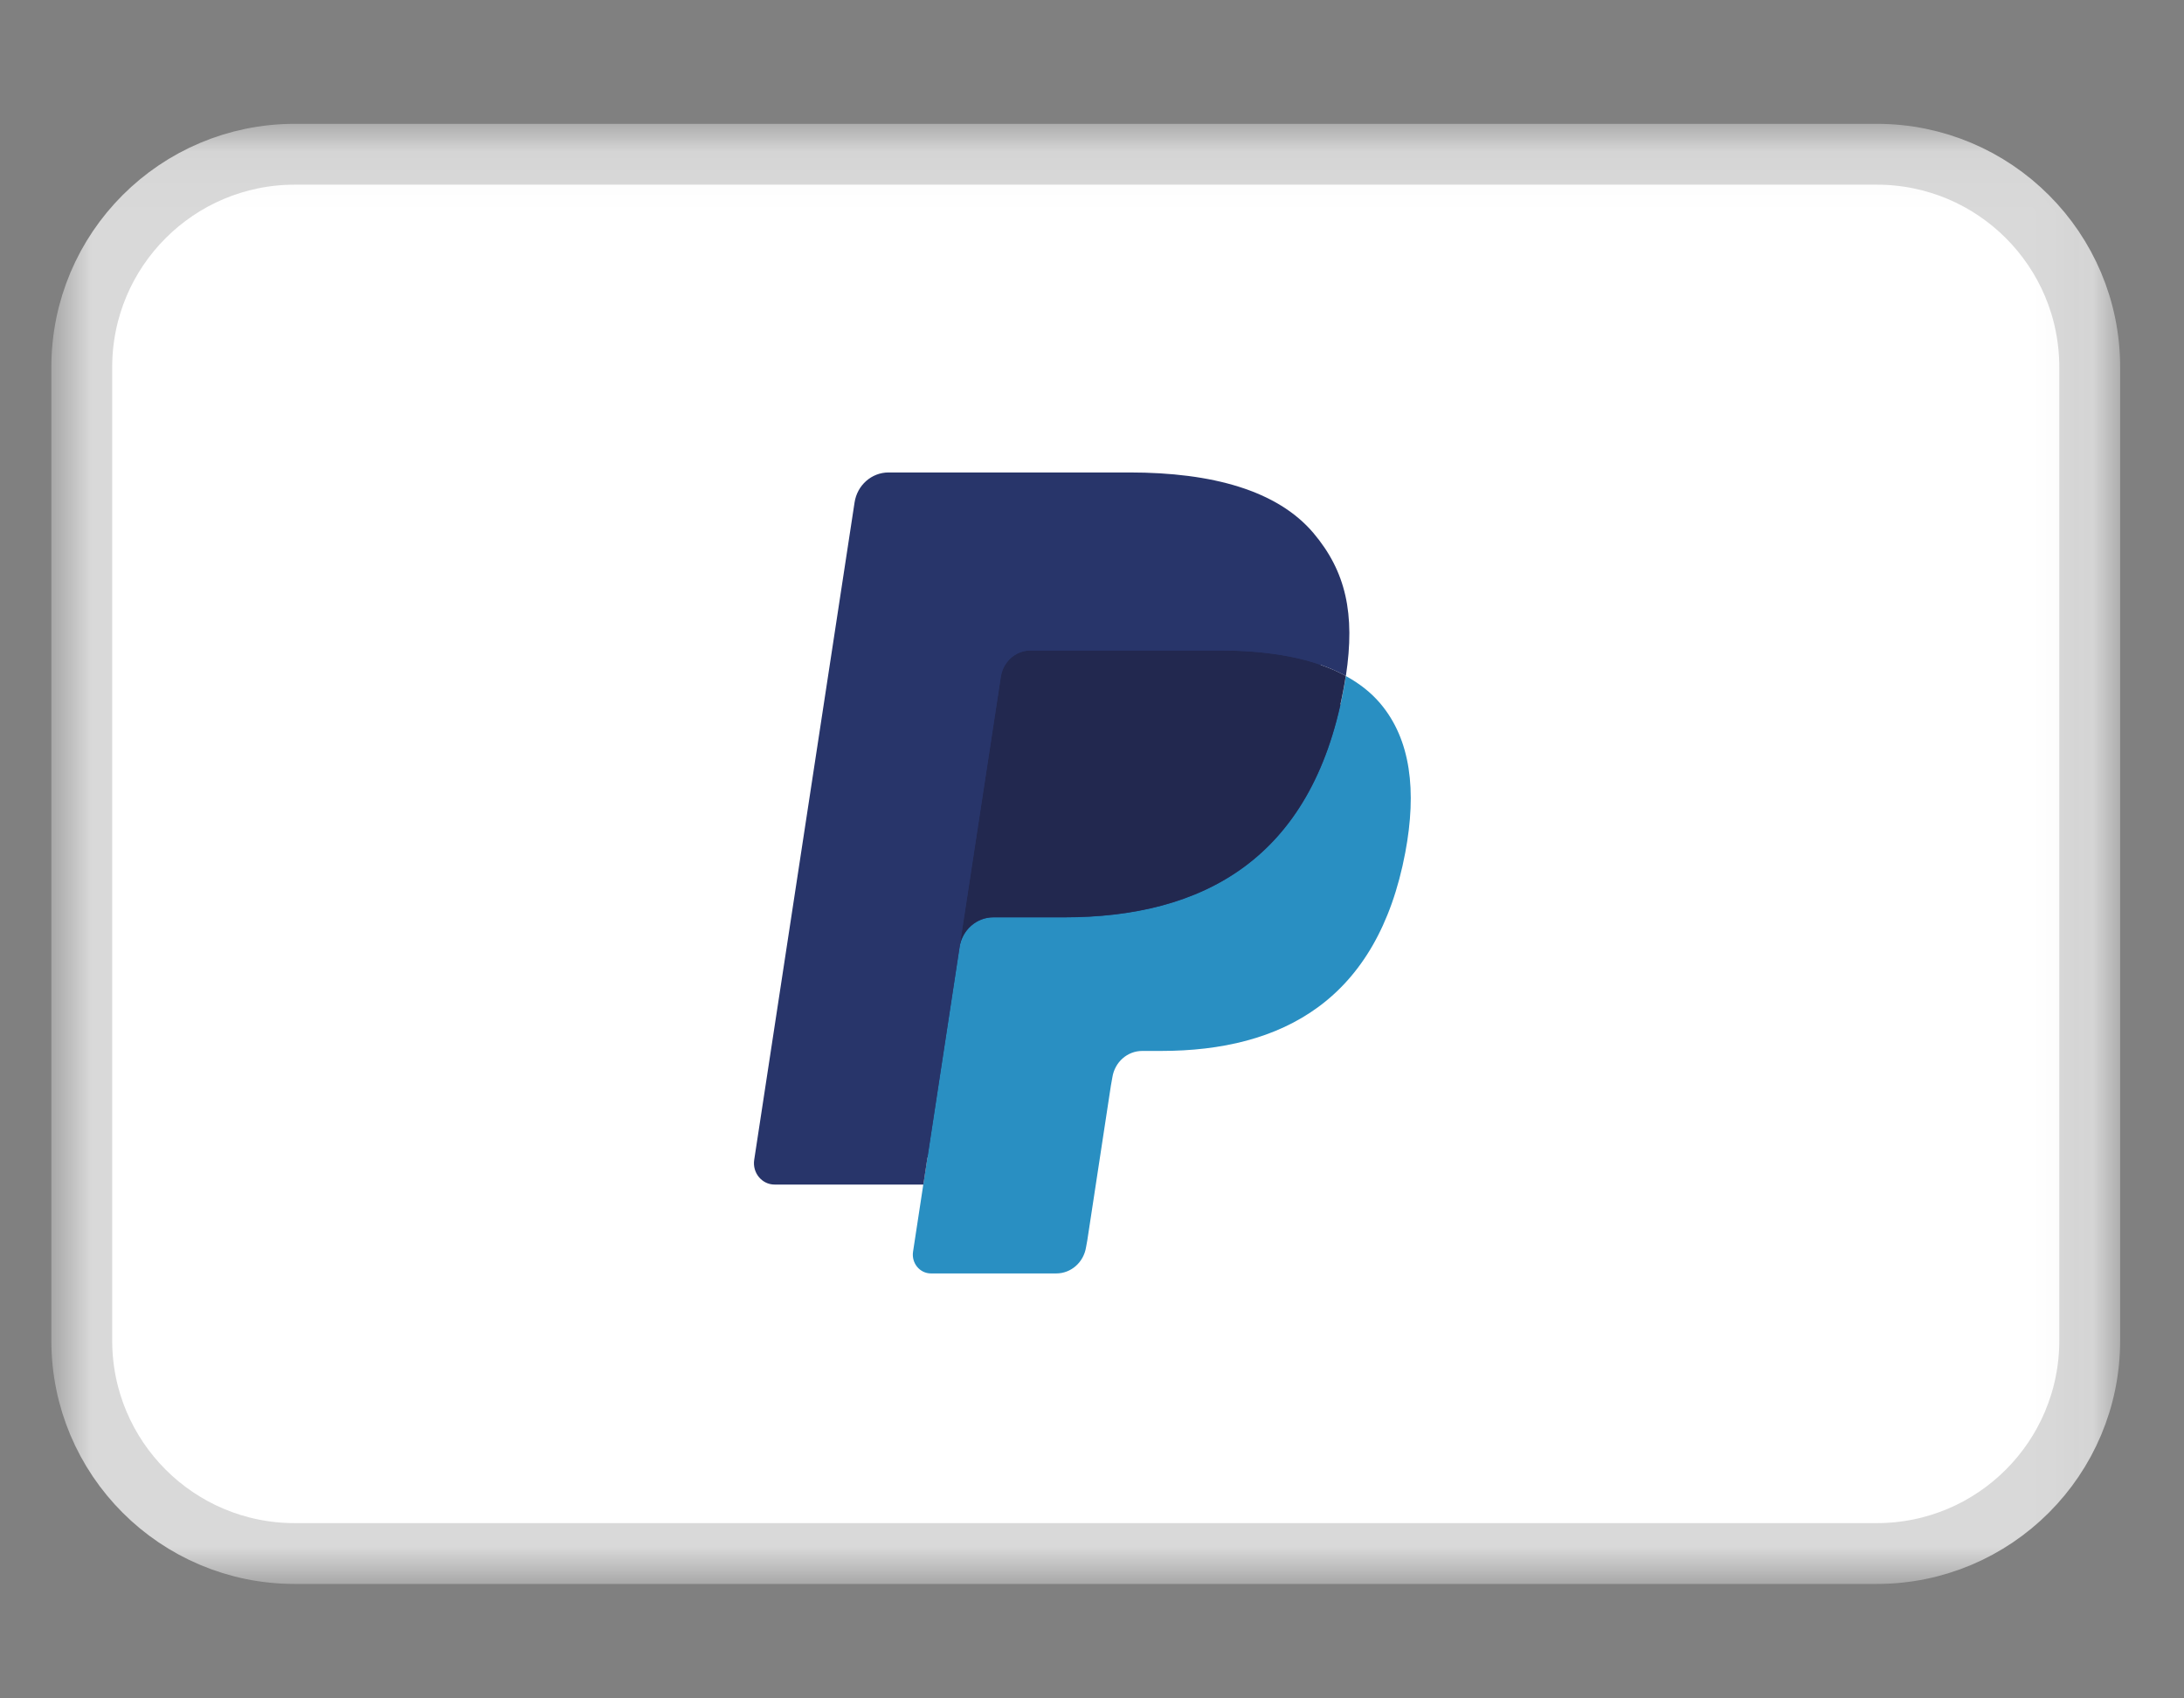
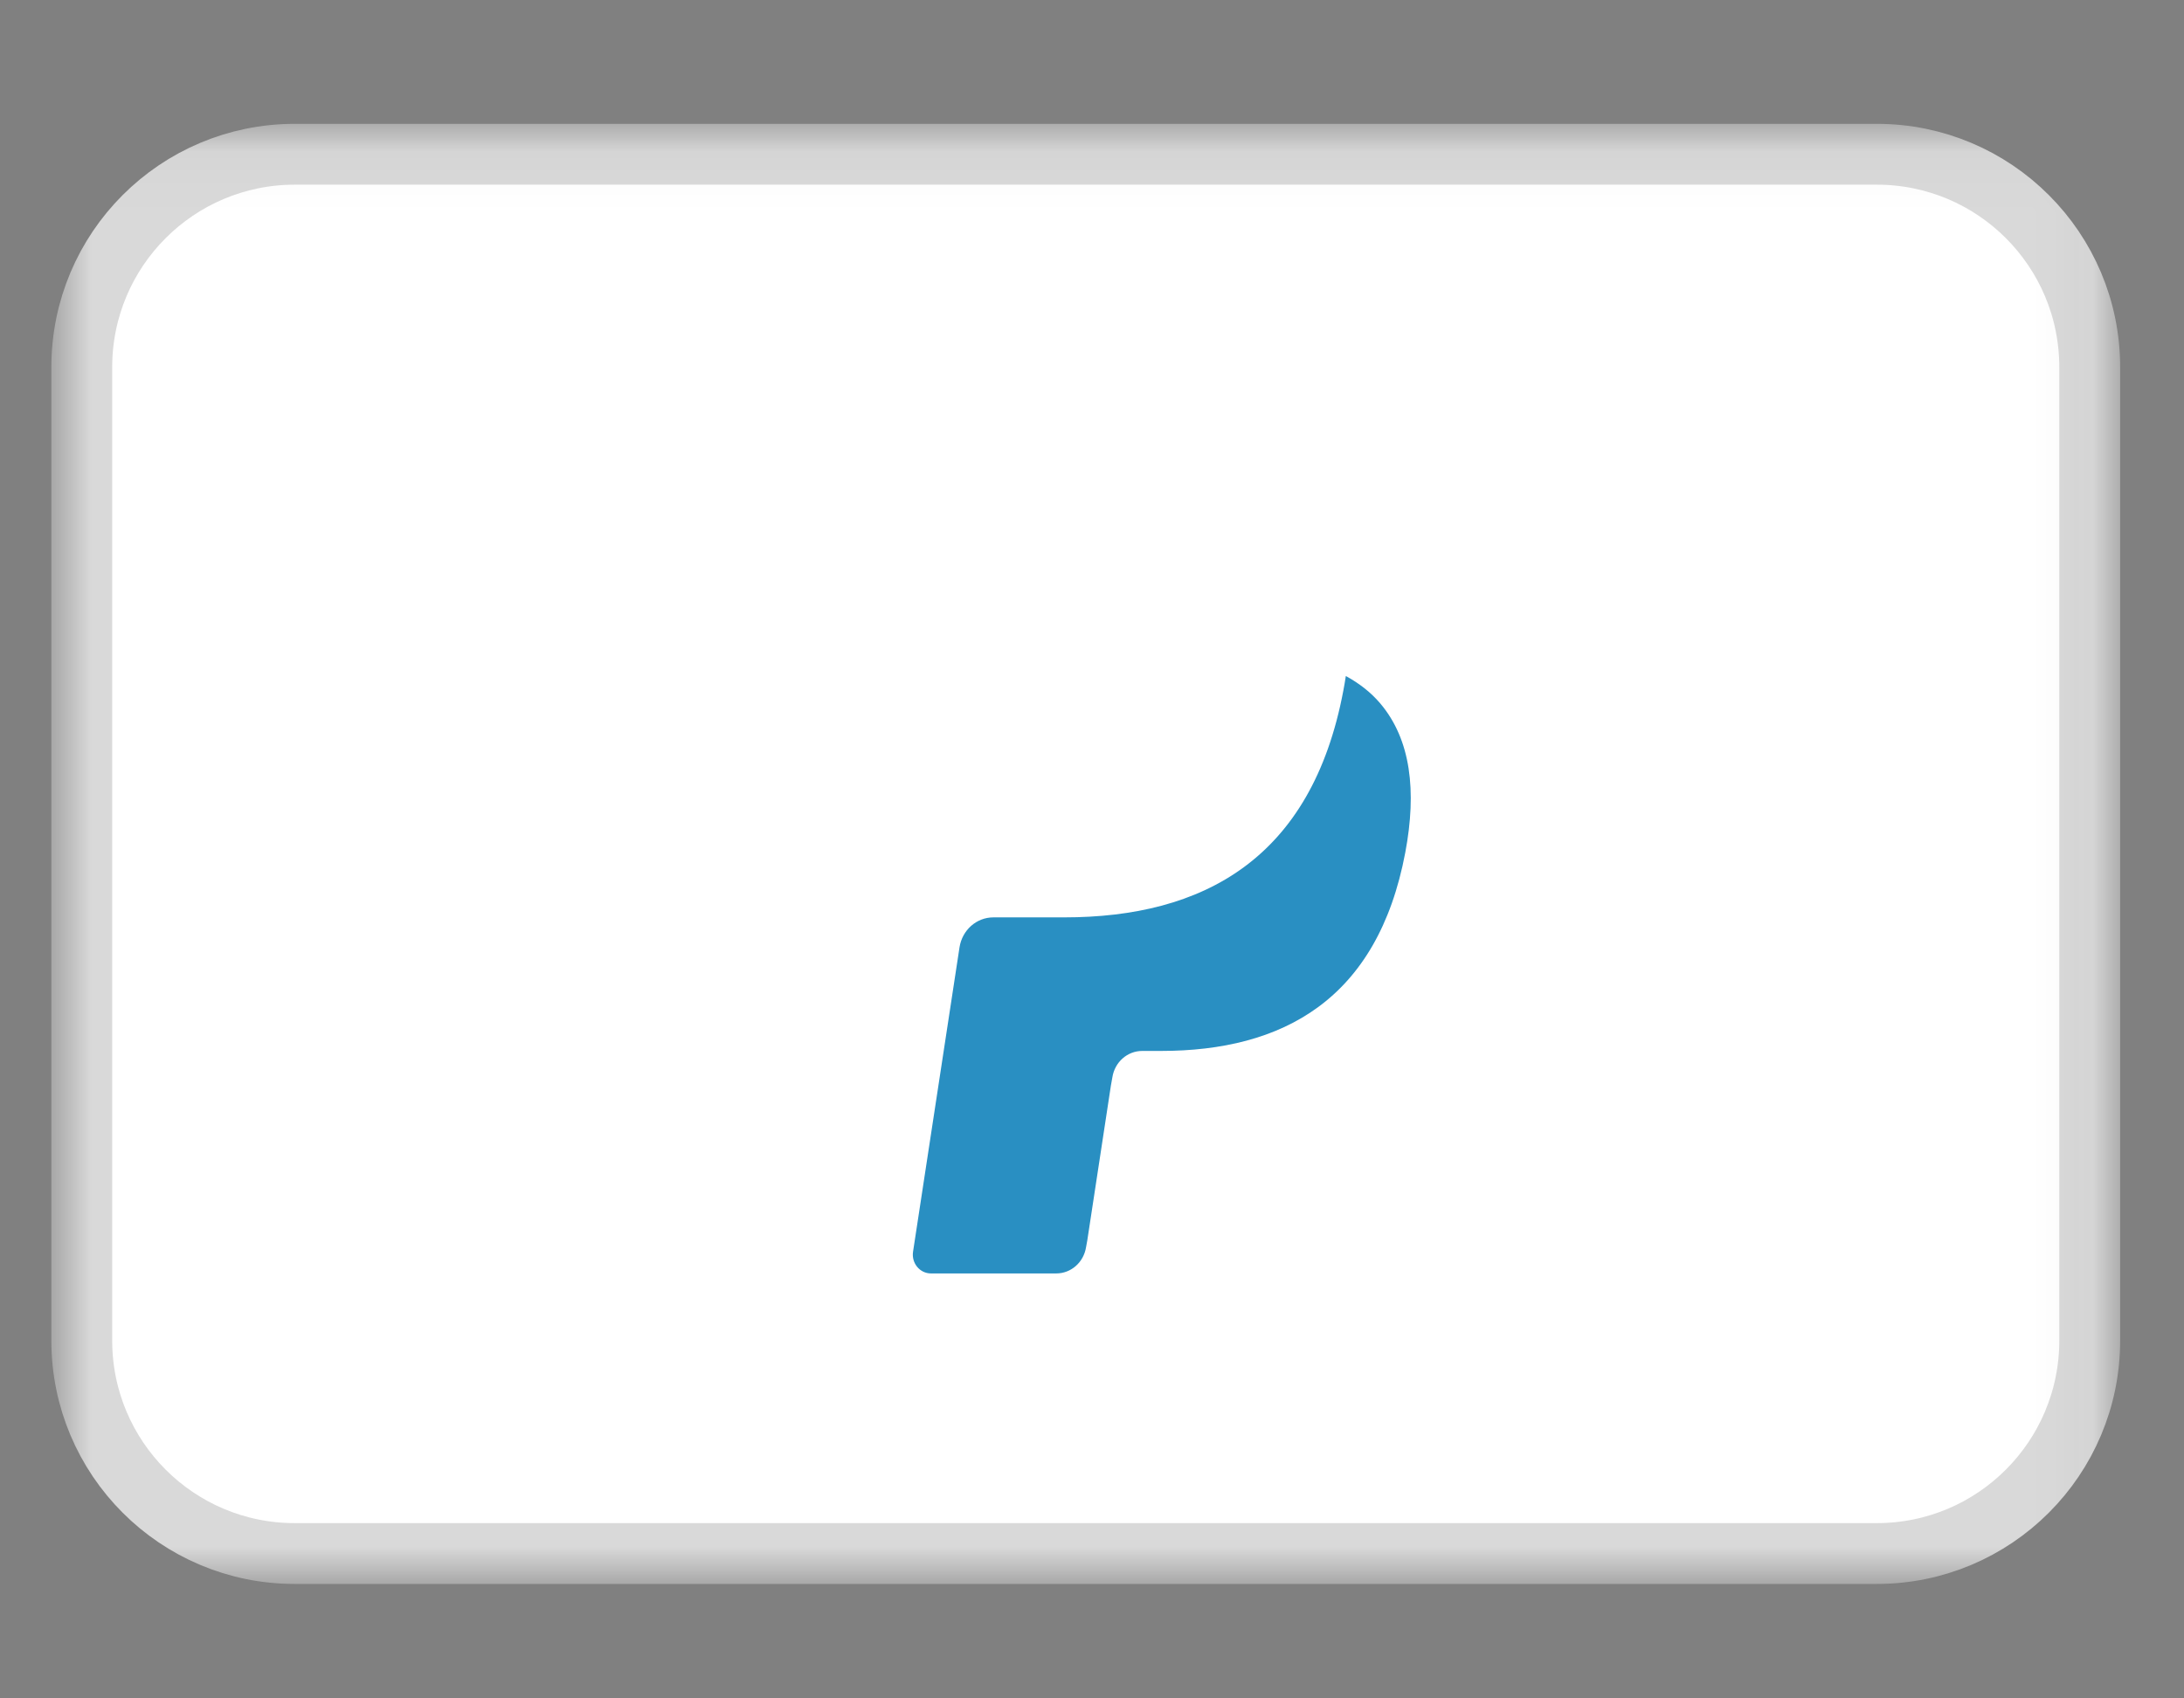
<svg xmlns="http://www.w3.org/2000/svg" width="36" height="28" viewBox="0 0 36 28" fill="none">
  <rect x="0" y="0" width="36" height="28" fill="#808080" stroke="none" />
  <g clip-path="url(#clip0_1957_5042)">
    <g clip-path="url(#clip1_1957_5042)">
      <mask id="mask0_1957_5042" style="mask-type:luminance" maskUnits="userSpaceOnUse" x="0" y="2" width="35" height="25">
        <path d="M34.946 2.043H0.844V26.115H34.946V2.043Z" fill="white" />
      </mask>
      <g mask="url(#mask0_1957_5042)">
        <path d="M30.936 2.543H4.858C2.919 2.543 1.348 4.115 1.348 6.053V22.101C1.348 24.04 2.919 25.612 4.858 25.612H30.936C32.875 25.612 34.446 24.04 34.446 22.101V6.053C34.446 4.115 32.875 2.543 30.936 2.543Z" fill="white" stroke="#D9D9D9" stroke-width="1.003" />
-         <path fill-rule="evenodd" clip-rule="evenodd" d="M15.5 20.547L15.721 19.093L15.228 19.081H12.873L14.51 8.356C14.515 8.323 14.531 8.293 14.555 8.271C14.579 8.25 14.61 8.238 14.643 8.238H18.613C19.932 8.238 20.842 8.522 21.317 9.081C21.539 9.344 21.681 9.618 21.75 9.92C21.822 10.237 21.823 10.616 21.753 11.077L21.747 11.111V11.407L21.97 11.537C22.158 11.64 22.307 11.758 22.421 11.892C22.611 12.117 22.735 12.402 22.787 12.74C22.84 13.088 22.823 13.502 22.735 13.971C22.633 14.51 22.469 14.979 22.247 15.363C22.043 15.717 21.783 16.011 21.474 16.238C21.18 16.455 20.83 16.619 20.434 16.724C20.05 16.827 19.613 16.879 19.133 16.879H18.824C18.603 16.879 18.389 16.961 18.22 17.109C18.051 17.259 17.94 17.465 17.905 17.69L17.882 17.821L17.491 20.383L17.473 20.477C17.468 20.506 17.46 20.521 17.448 20.531C17.438 20.54 17.423 20.547 17.408 20.547H15.5Z" fill="#28356A" />
        <path fill-rule="evenodd" clip-rule="evenodd" d="M22.184 11.145C22.172 11.223 22.159 11.303 22.143 11.385C21.62 14.164 19.828 15.124 17.54 15.124H16.375C16.095 15.124 15.86 15.334 15.816 15.619L15.05 20.637C15.022 20.825 15.162 20.994 15.345 20.994H17.411C17.656 20.994 17.863 20.81 17.902 20.561L17.922 20.452L18.311 17.9L18.336 17.76C18.375 17.51 18.583 17.326 18.828 17.326H19.137C21.138 17.326 22.706 16.486 23.164 14.055C23.355 13.04 23.256 12.191 22.75 11.595C22.597 11.415 22.406 11.266 22.184 11.145Z" fill="#298FC2" />
-         <path fill-rule="evenodd" clip-rule="evenodd" d="M21.635 10.917C21.555 10.893 21.472 10.871 21.388 10.851C21.302 10.832 21.215 10.815 21.125 10.8C20.811 10.748 20.467 10.723 20.099 10.723H16.986C16.91 10.723 16.837 10.741 16.772 10.773C16.628 10.844 16.521 10.985 16.496 11.157L15.833 15.491L15.815 15.617C15.858 15.332 16.094 15.122 16.373 15.122H17.539C19.827 15.122 21.618 14.162 22.142 11.383C22.158 11.301 22.171 11.221 22.183 11.143C22.05 11.07 21.907 11.008 21.752 10.955C21.714 10.942 21.674 10.929 21.635 10.917Z" fill="#22284F" />
-         <path fill-rule="evenodd" clip-rule="evenodd" d="M16.498 11.158C16.523 10.986 16.63 10.845 16.774 10.774C16.839 10.742 16.912 10.724 16.988 10.724H20.101C20.469 10.724 20.814 10.749 21.128 10.802C21.217 10.816 21.305 10.834 21.39 10.853C21.474 10.872 21.557 10.894 21.637 10.918C21.677 10.931 21.716 10.943 21.755 10.956C21.909 11.009 22.053 11.072 22.185 11.144C22.341 10.117 22.184 9.418 21.647 8.784C21.054 8.087 19.985 7.789 18.618 7.789H14.647C14.367 7.789 14.129 7.999 14.086 8.285L12.432 19.121C12.399 19.335 12.559 19.529 12.768 19.529H15.22L16.498 11.158Z" fill="#28356A" />
      </g>
    </g>
  </g>
  <defs>
    <clipPath id="clip0_1957_5042">
      <rect width="36" height="27" fill="white" transform="translate(0 0.578)" />
    </clipPath>
    <clipPath id="clip1_1957_5042">
      <rect width="36" height="27" fill="white" transform="translate(0 0.578)" />
    </clipPath>
  </defs>
</svg>